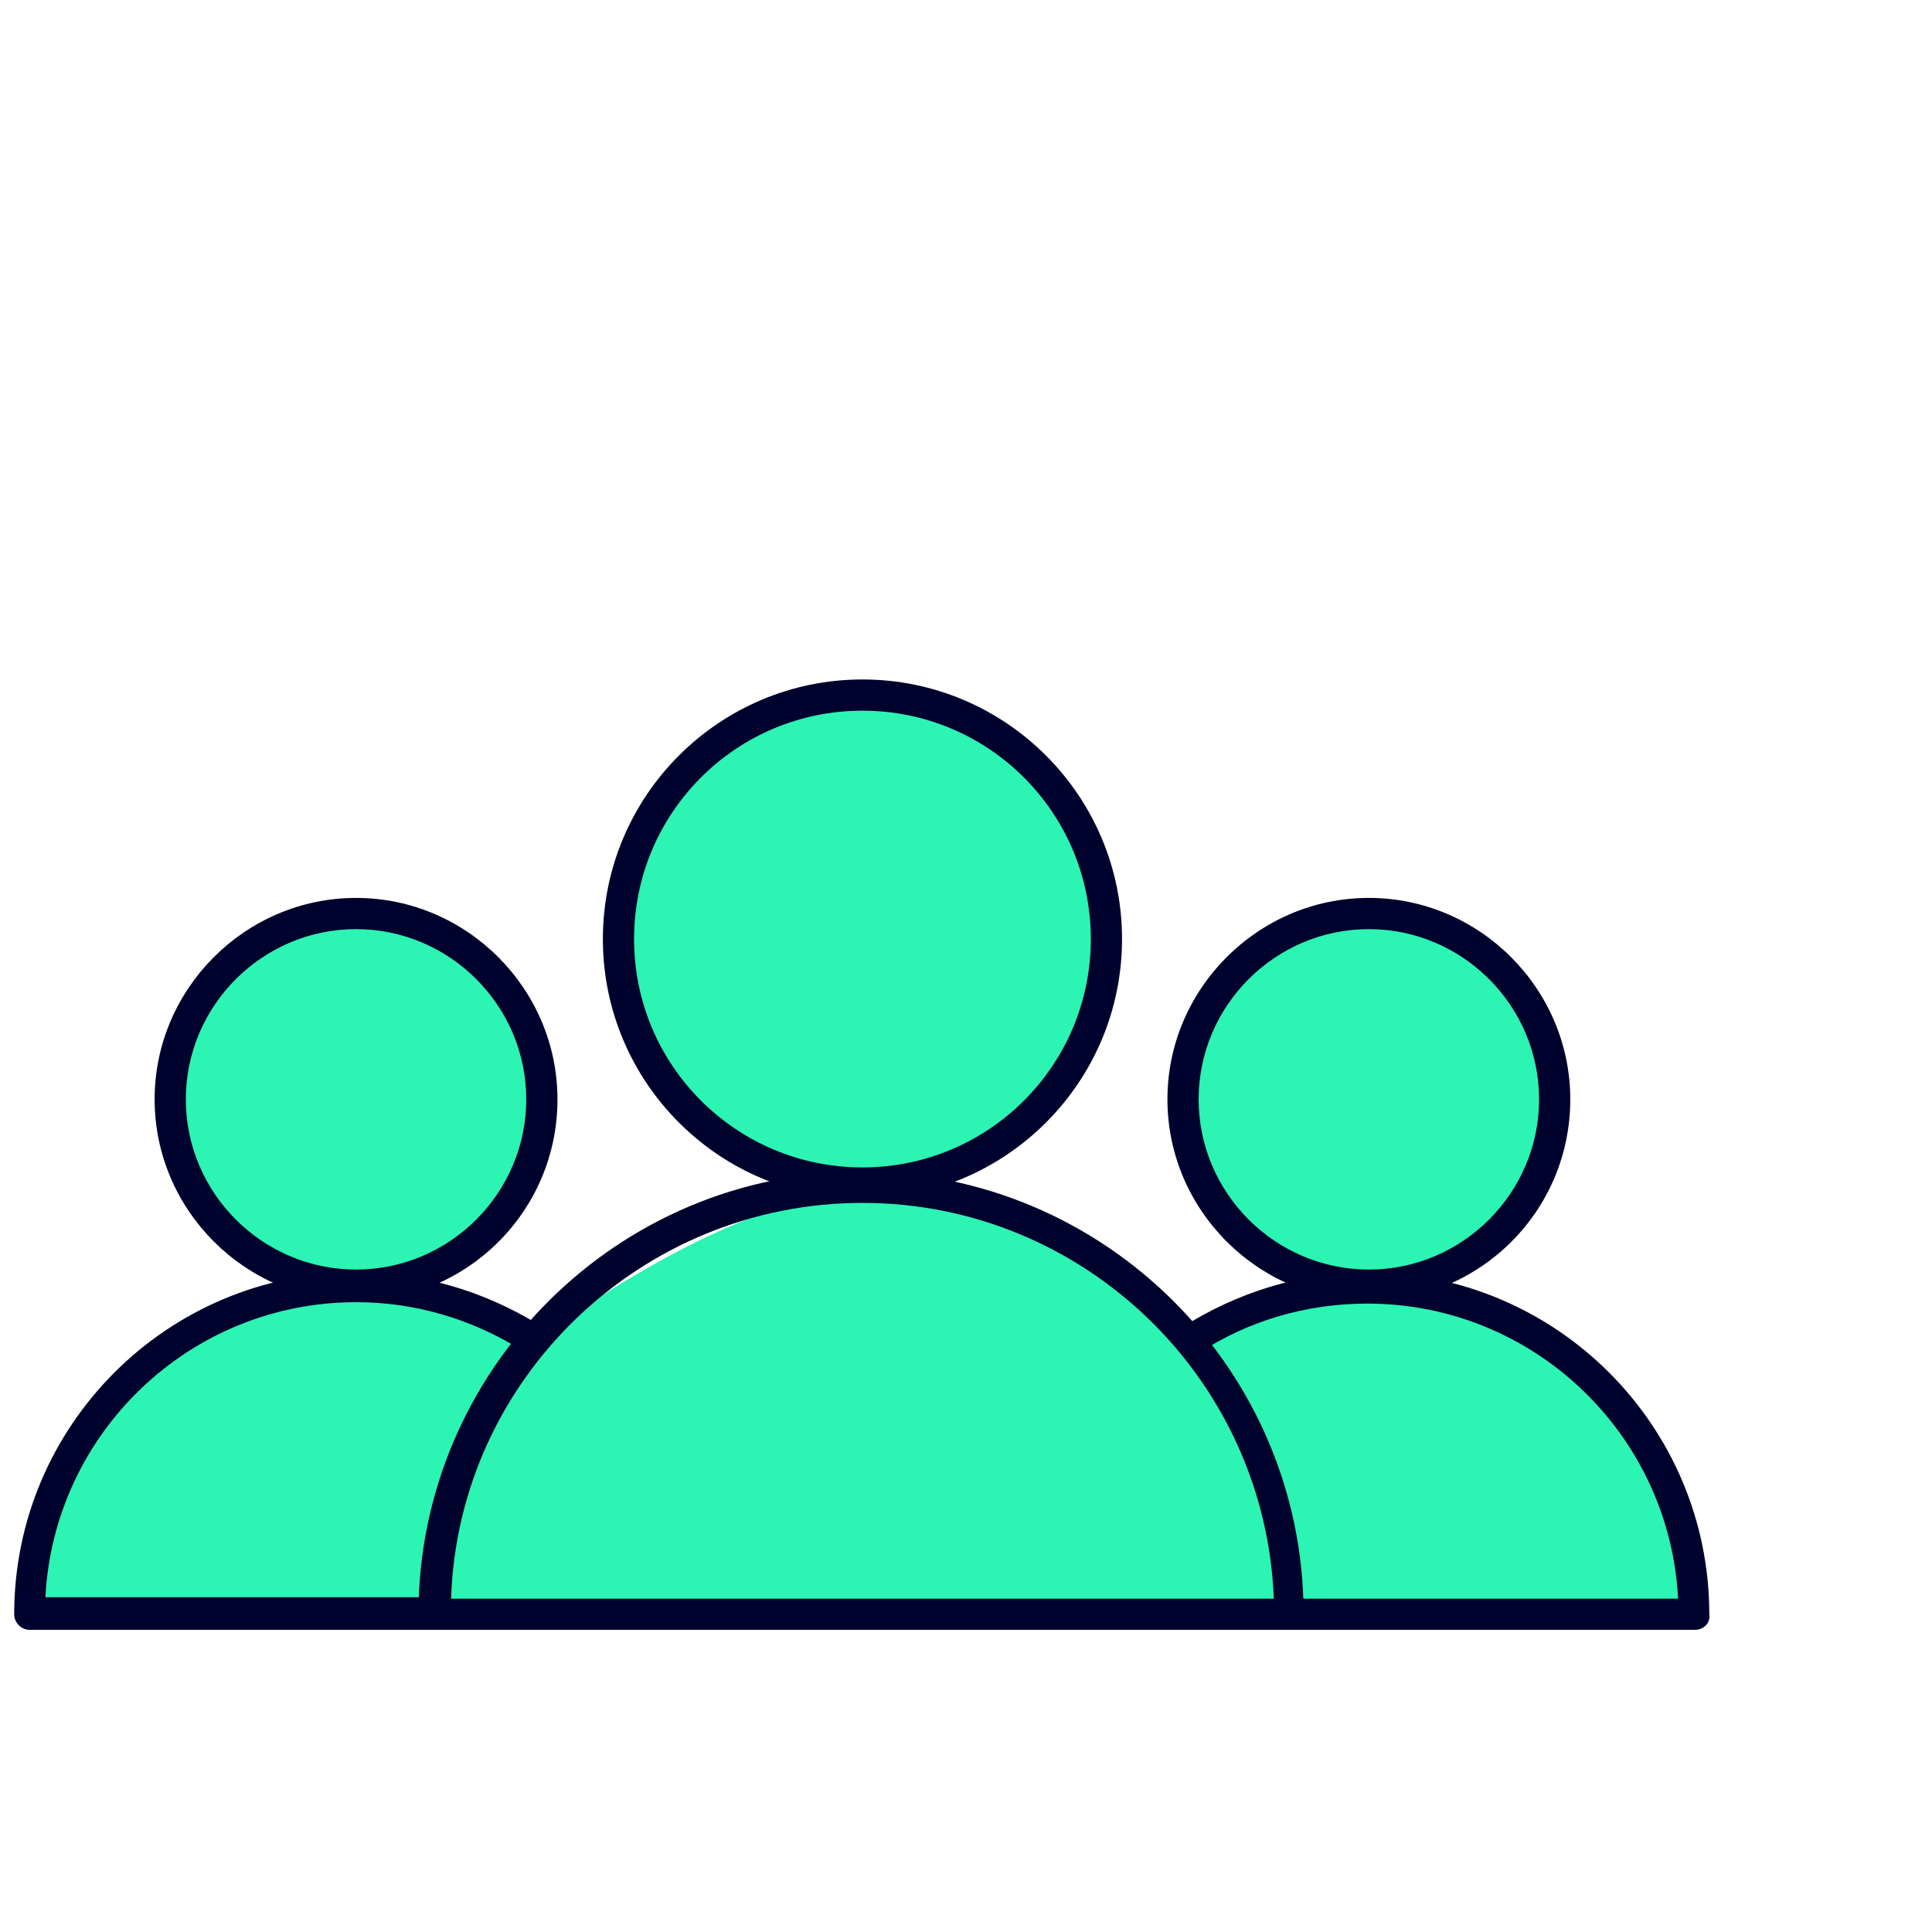
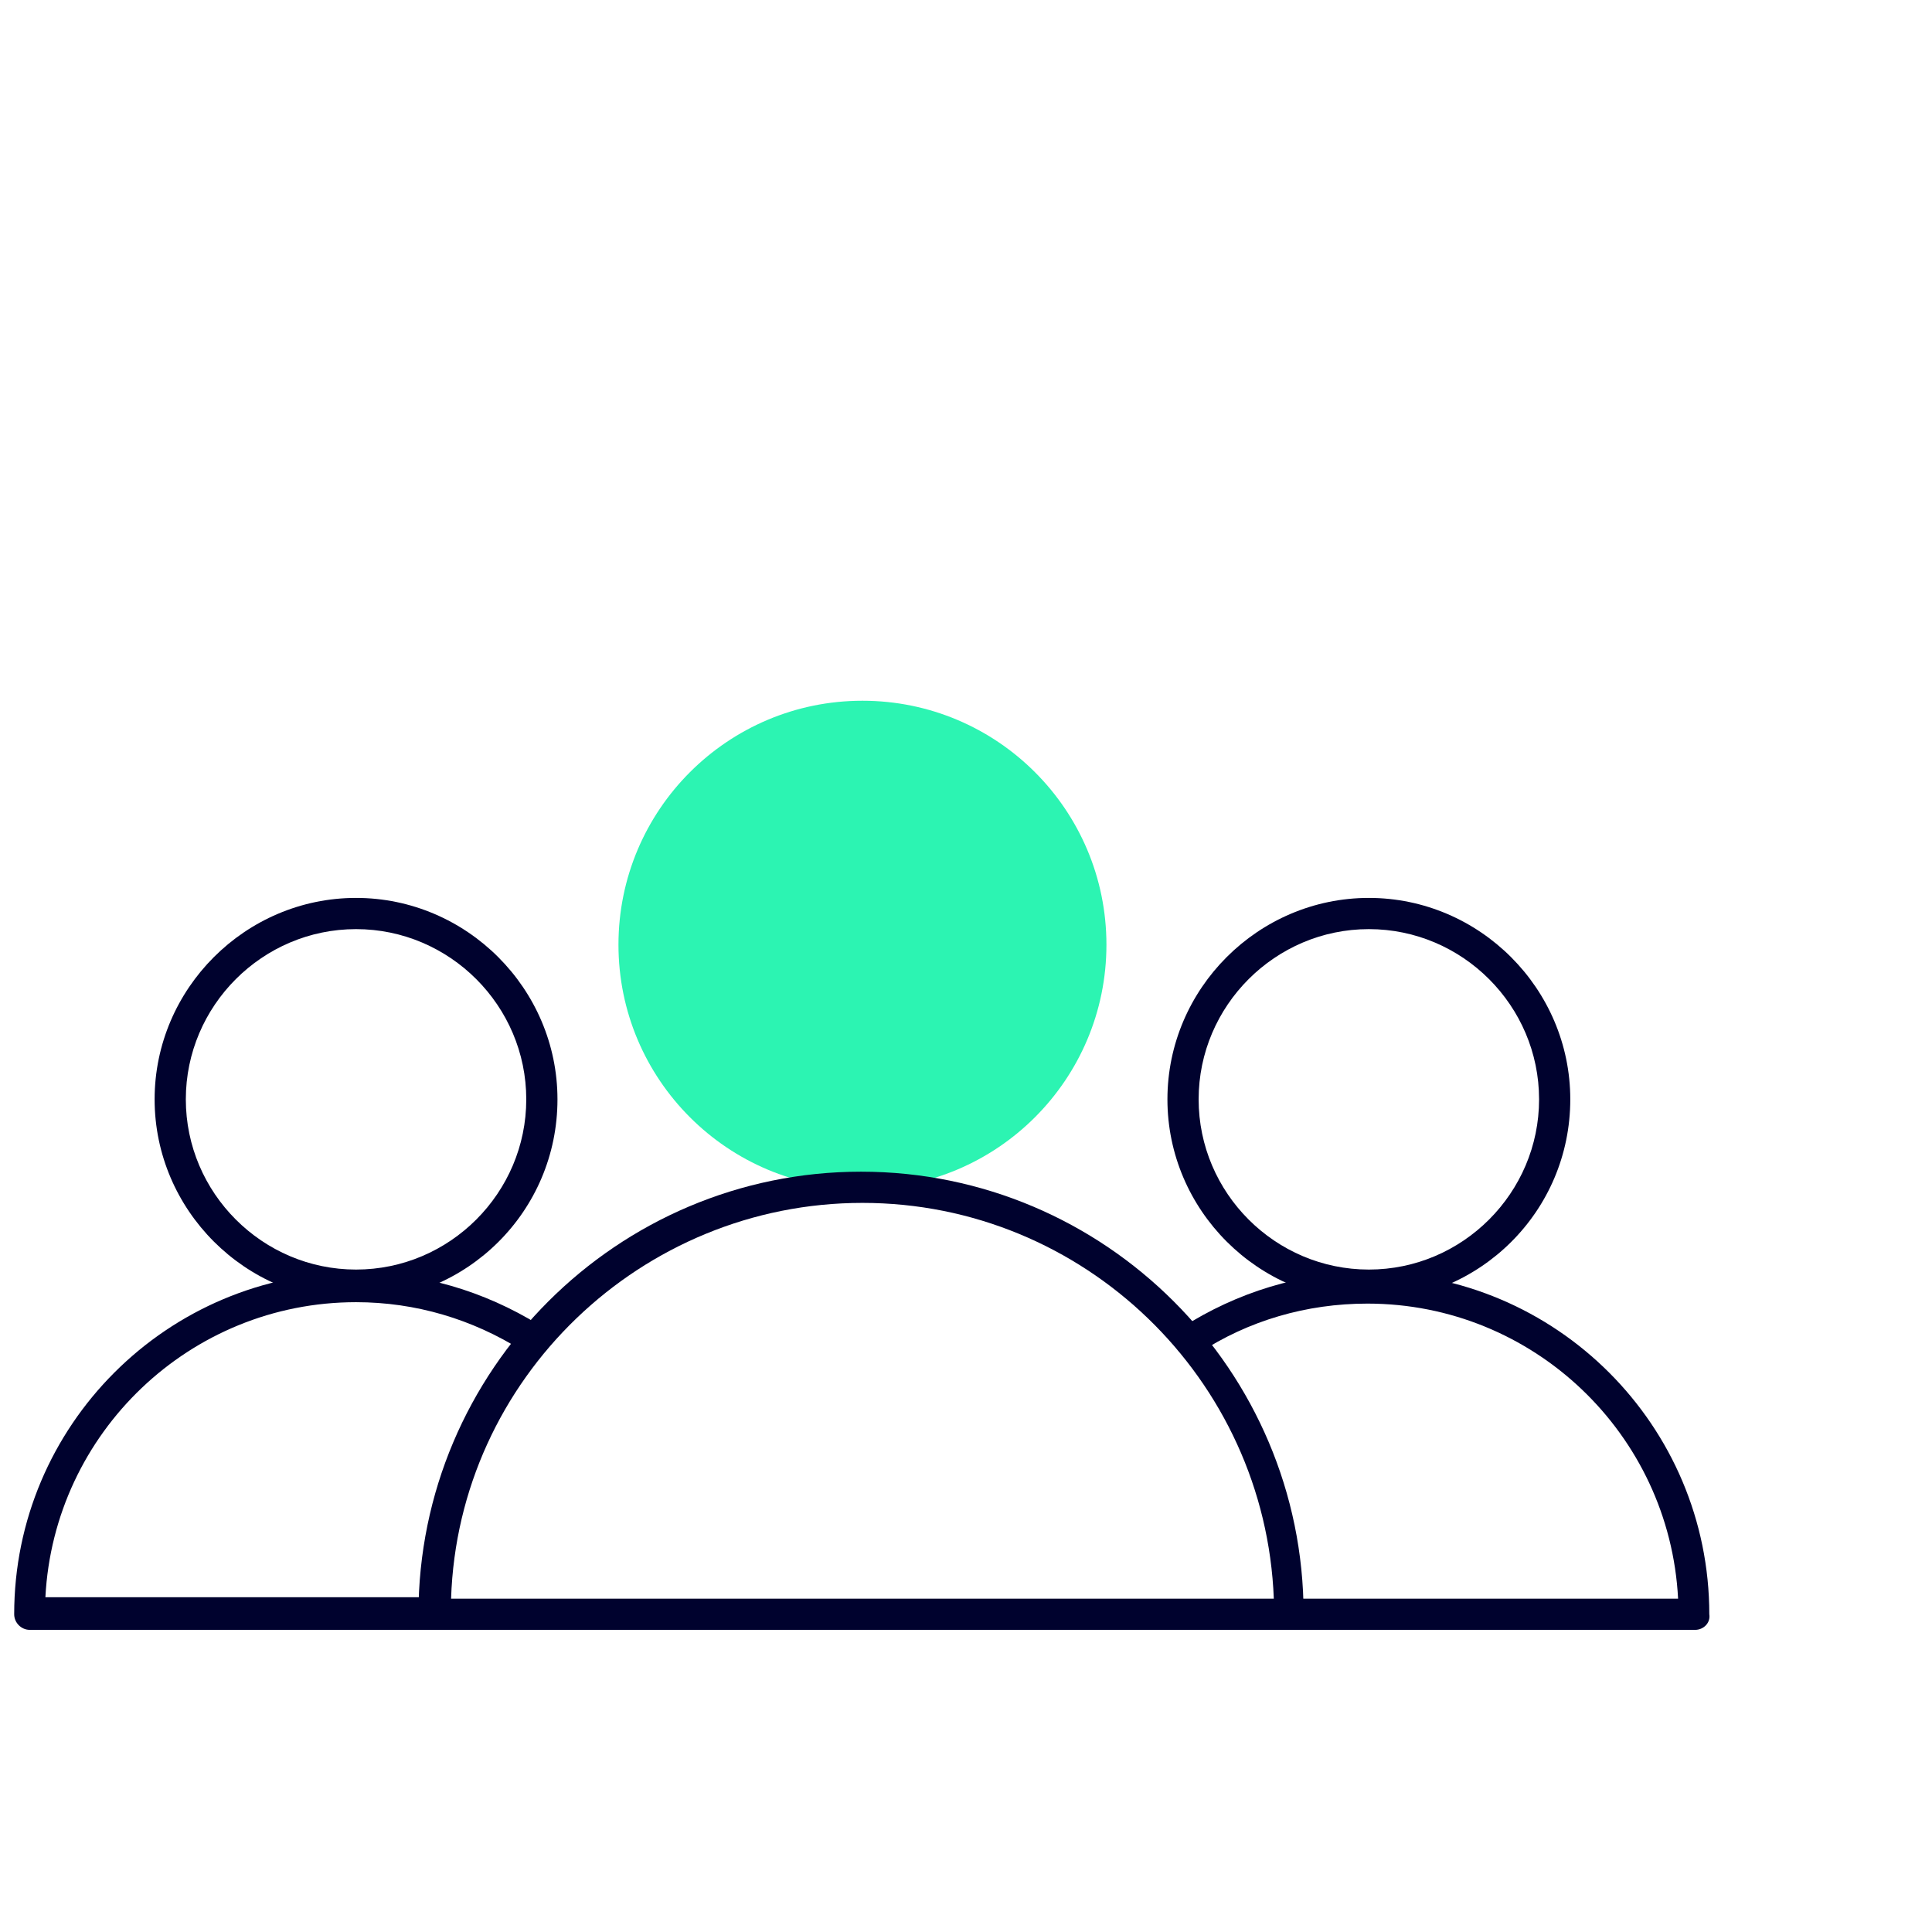
<svg xmlns="http://www.w3.org/2000/svg" version="1.1" id="Layer_1" x="0px" y="0px" viewBox="0 0 136.2 136.2" style="enable-background:new 0 0 136.2 136.2;" xml:space="preserve">
  <style type="text/css">
	.st0{fill:#2CF4B2;}
	.st1{fill:#00022E;}
</style>
  <g>
    <g>
      <g>
        <ellipse class="st0" cx="60.8" cy="66.6" rx="17.2" ry="17.2" />
      </g>
      <g>
-         <ellipse class="st0" cx="25.1" cy="77.9" rx="13.1" ry="13.1" />
-       </g>
+         </g>
      <g>
-         <ellipse class="st0" cx="96.5" cy="77.9" rx="13.1" ry="13.1" />
-       </g>
+         </g>
      <g>
-         <path class="st0" d="M119.5,114.2c0-12.7-10.3-23-23-23c-4.6,0-8.9,1.4-12.5,3.7l0,0c-5.6-6.6-13.9-10.8-23.2-10.8     c-9.5,0-23.4,10.7-23.4,10.7c-3.6-2.3-7.8-3.6-12.3-3.6c-12.7,0-23,10.3-23,23h28.5h1.9h58.4c0-0.3,0-0.6,0-0.9l0.3,0.9H119.5z" />
-       </g>
+         </g>
    </g>
    <g>
      <g>
        <g>
-           <path class="st1" d="M60.8,84.5c-10.1,0-18.3-8.2-18.3-18.3s8.2-18.3,18.3-18.3s18.3,8.2,18.3,18.3      C79.1,76.3,70.9,84.5,60.8,84.5z M60.8,50.1c-8.9,0-16.1,7.2-16.1,16.1s7.2,16.1,16.1,16.1s16.1-7.2,16.1-16.1      S69.7,50.1,60.8,50.1z" />
-         </g>
+           </g>
        <g>
          <path class="st1" d="M90.9,114.9H30.6c-0.6,0-1.1-0.5-1.1-1.1c0-17.2,14-31.2,31.2-31.2s31.2,14,31.2,31.2      C92,114.4,91.5,114.9,90.9,114.9z M31.8,112.7h58c-0.6-15.5-13.4-27.9-29-27.9S32.3,97.2,31.8,112.7z" />
        </g>
      </g>
      <g>
        <g>
          <g>
            <path class="st1" d="M25.1,91.7c-7.8,0-14.2-6.4-14.2-14.2s6.4-14.2,14.2-14.2s14.2,6.4,14.2,14.2       C39.3,85.4,32.9,91.7,25.1,91.7z M25.1,65.5c-6.6,0-12,5.4-12,12s5.4,12,12,12s12-5.4,12-12S31.7,65.5,25.1,65.5z" />
          </g>
          <g>
            <path class="st1" d="M30.6,114.9H2.1c-0.6,0-1.1-0.5-1.1-1.1c0-13.3,10.8-24.1,24.1-24.1c4.6,0,9,1.3,12.9,3.7       c0.5,0.3,0.7,1,0.3,1.5c-0.3,0.5-1,0.7-1.5,0.3c-3.5-2.2-7.5-3.4-11.7-3.4c-11.7,0-21.3,9.2-21.9,20.8h27.4       c0.6,0,1.1,0.5,1.1,1.1C31.7,114.4,31.3,114.9,30.6,114.9z" />
          </g>
        </g>
        <g>
          <g>
            <path class="st1" d="M96.5,91.7c-7.8,0-14.2-6.4-14.2-14.2s6.4-14.2,14.2-14.2c7.8,0,14.2,6.4,14.2,14.2       C110.7,85.4,104.3,91.7,96.5,91.7z M96.5,65.5c-6.6,0-12,5.4-12,12s5.4,12,12,12c6.6,0,12-5.4,12-12S103.1,65.5,96.5,65.5z" />
          </g>
          <g>
            <path class="st1" d="M119.5,114.9H90.9c-0.6,0-1.1-0.5-1.1-1.1s0.5-1.1,1.1-1.1h27.4c-0.6-11.6-10.2-20.8-21.9-20.8       c-4.3,0-8.4,1.2-11.9,3.5c-0.5,0.3-1.2,0.2-1.5-0.3s-0.2-1.2,0.3-1.5c3.9-2.5,8.4-3.9,13.1-3.9c13.3,0,24.1,10.8,24.1,24.1       C120.6,114.4,120.1,114.9,119.5,114.9z" />
          </g>
        </g>
      </g>
    </g>
  </g>
</svg>